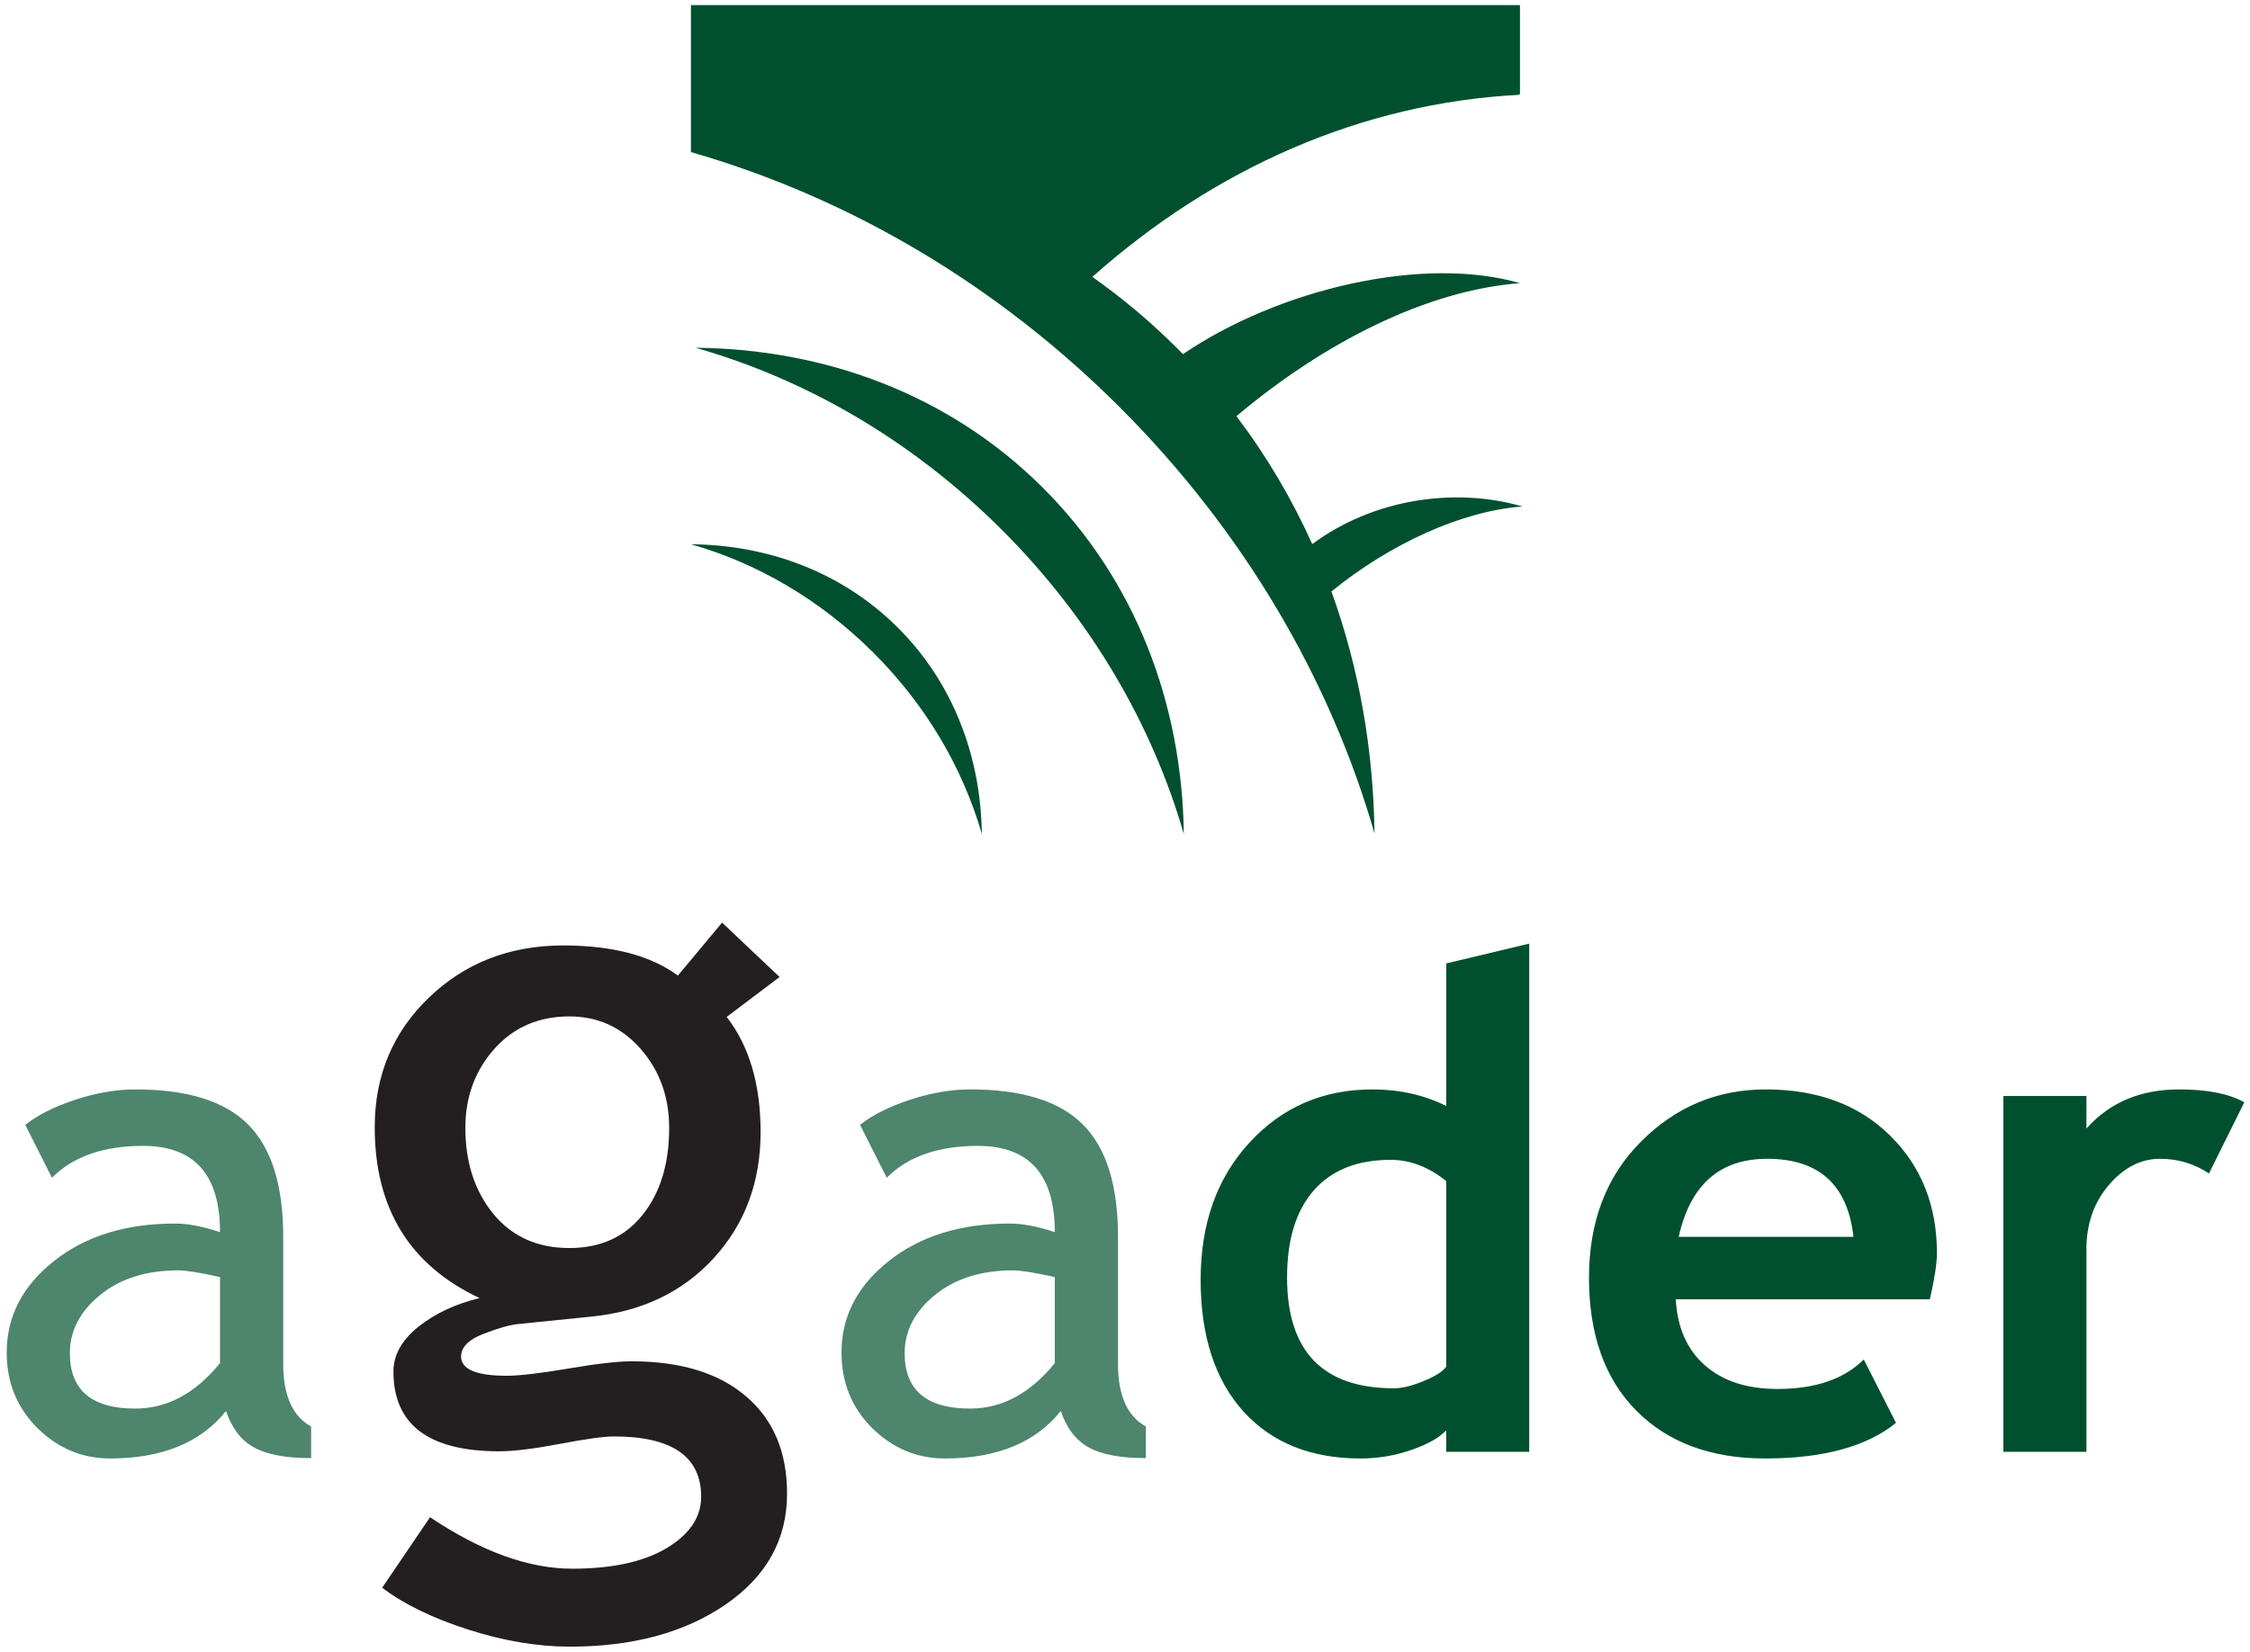
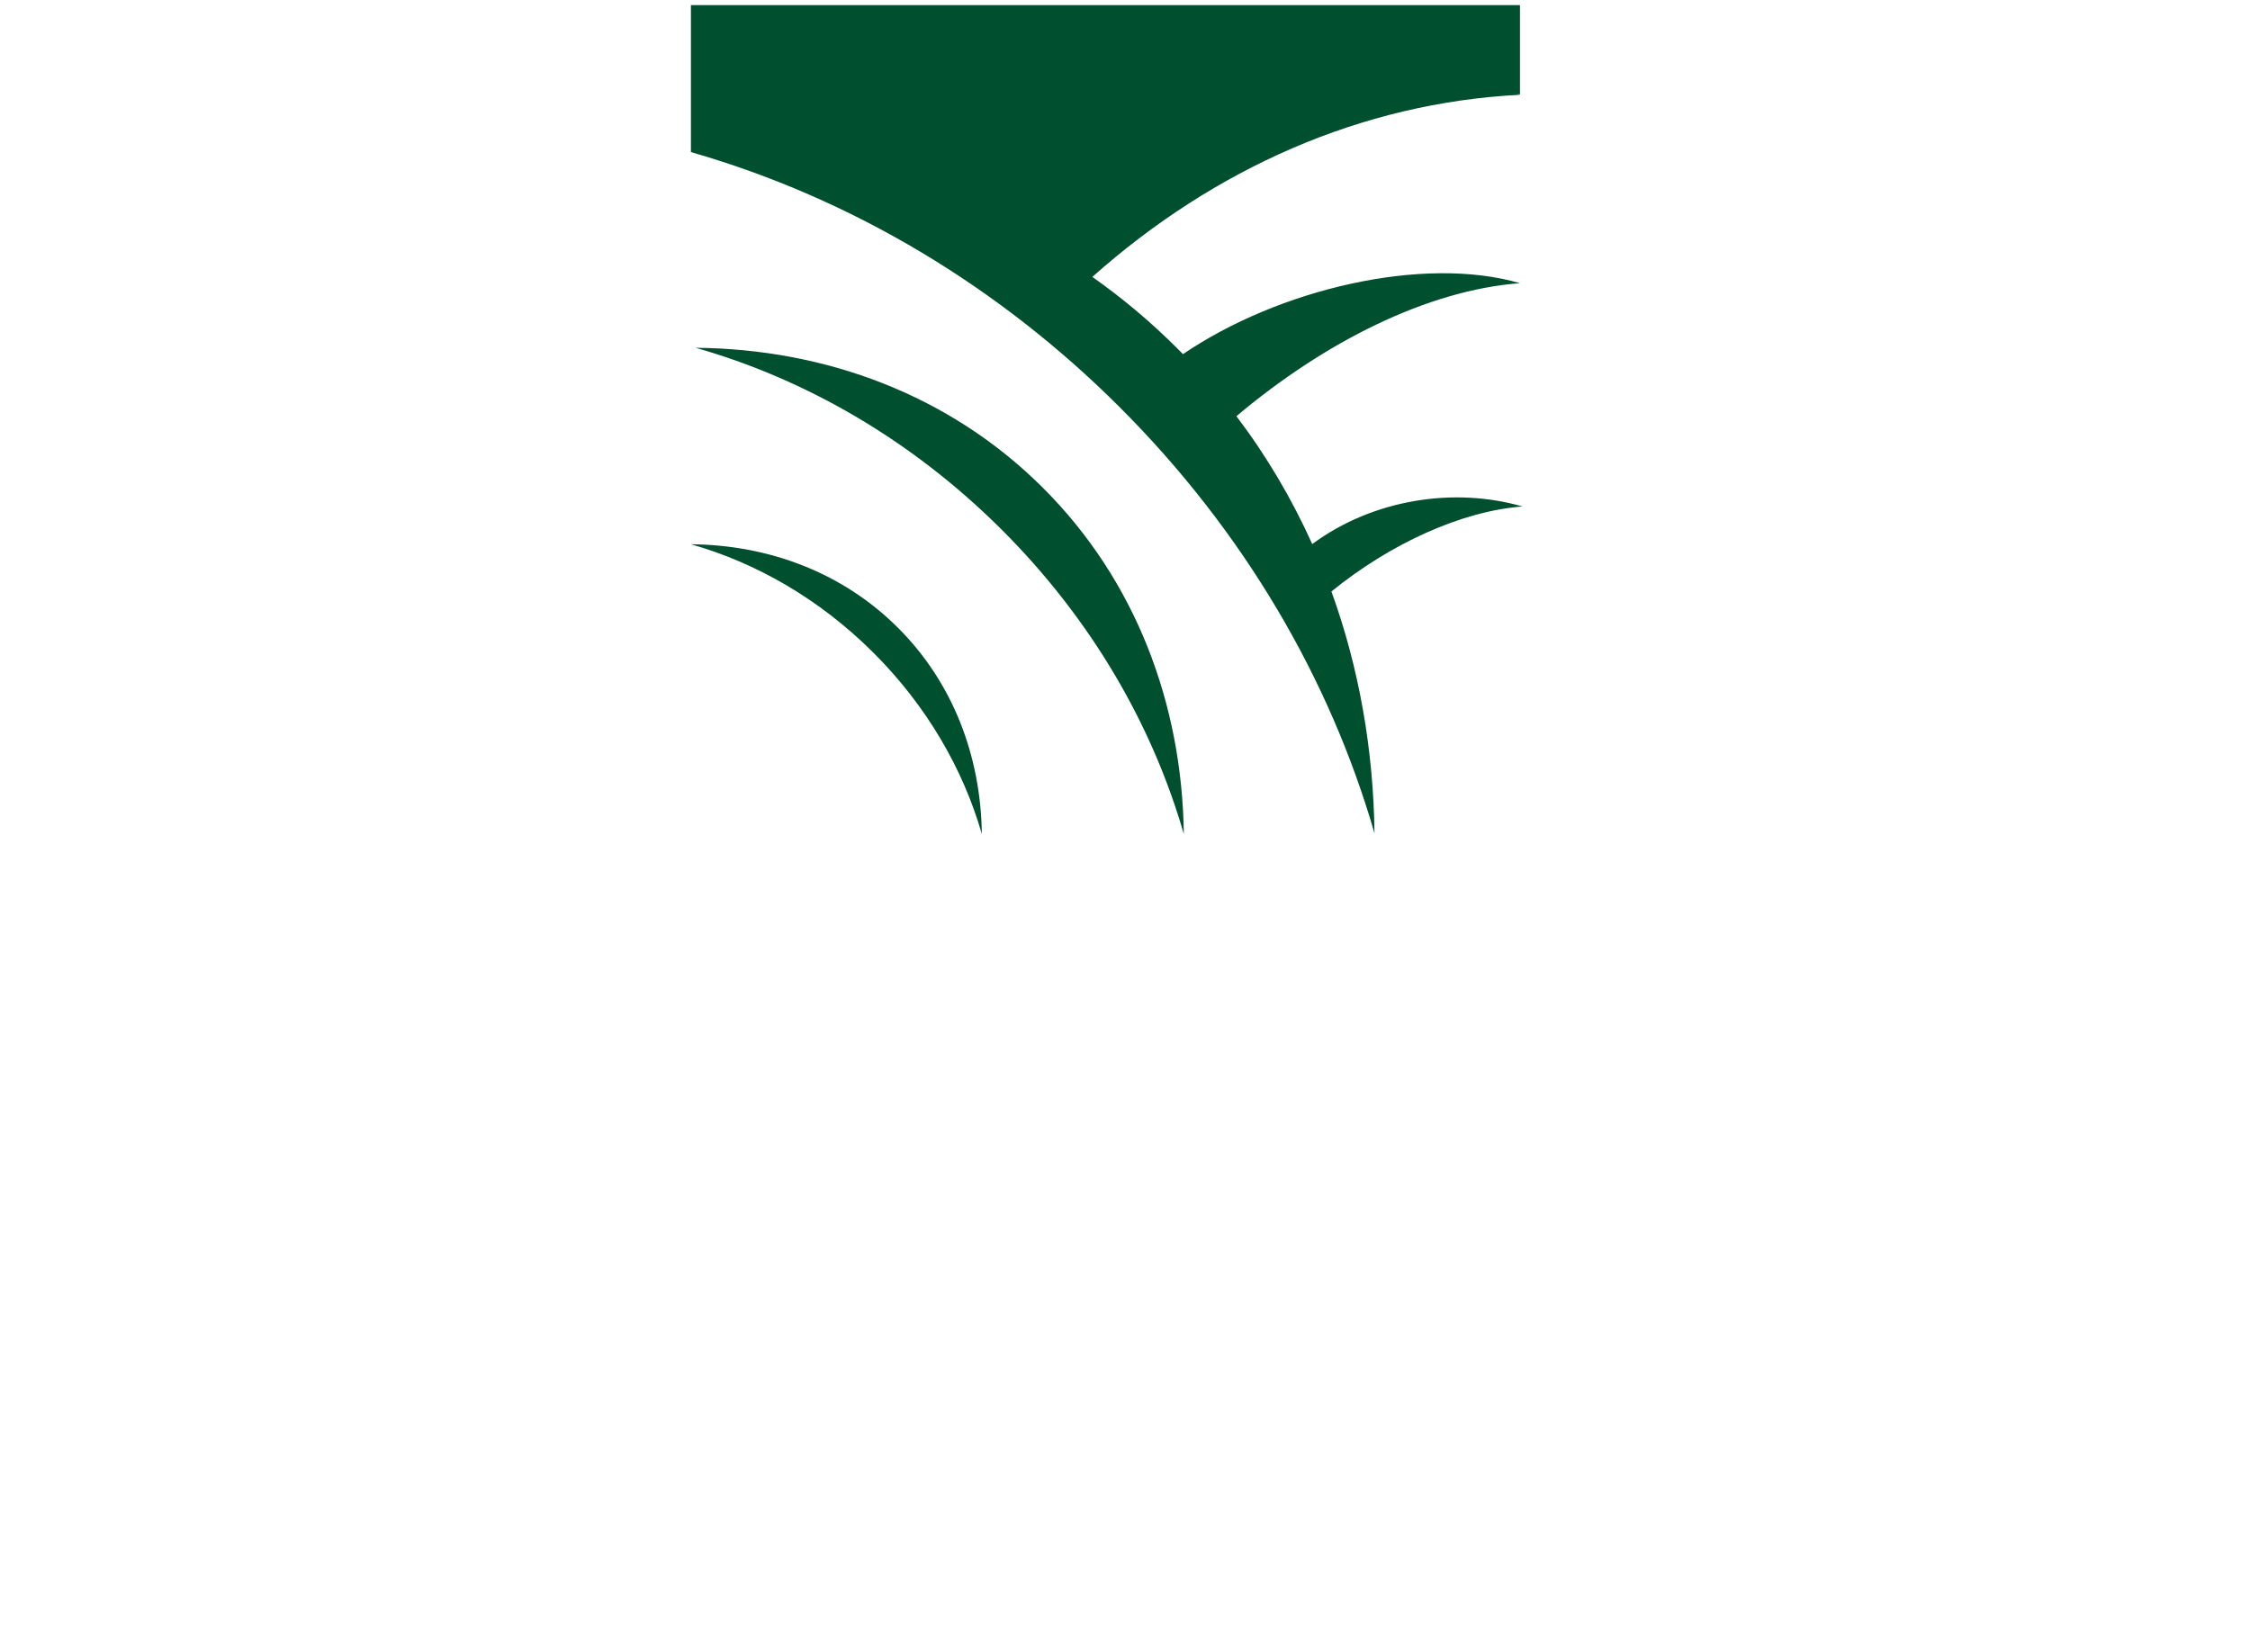
<svg xmlns="http://www.w3.org/2000/svg" width="211pt" height="155pt" viewBox="0 0 211 155" version="1.1">
  <g id="surface1">
-     <path style=" stroke:none;fill-rule:nonzero;fill:rgb(30.078%,52.014%,42.966%);fill-opacity:1;" d="M 21.199 132.348 C 18.824 135.316 15.199 136.805 10.328 136.805 C 7.699 136.805 5.438 135.848 3.512 133.957 C 1.598 132.051 0.629 129.691 0.629 126.863 C 0.629 123.48 2.117 120.617 5.074 118.277 C 8.031 115.938 11.805 114.77 16.402 114.77 C 17.645 114.77 19.059 115.047 20.633 115.578 C 20.633 110.184 18.23 107.484 13.414 107.484 C 9.711 107.484 6.859 108.473 4.871 110.473 L 2.371 105.516 C 3.5 104.602 5.055 103.824 7.031 103.164 C 9.02 102.508 10.914 102.188 12.723 102.188 C 17.559 102.188 21.082 103.281 23.273 105.484 C 25.461 107.688 26.559 111.184 26.559 115.992 L 26.559 127.957 C 26.559 130.883 27.43 132.84 29.176 133.805 L 29.176 136.773 C 26.762 136.773 24.961 136.422 23.77 135.742 C 22.57 135.062 21.719 133.922 21.199 132.348 Z M 20.633 119.789 C 18.762 119.375 17.453 119.16 16.711 119.16 C 13.719 119.16 11.273 119.938 9.391 121.469 C 7.5 123.012 6.551 124.832 6.551 126.926 C 6.551 130.395 8.594 132.125 12.688 132.125 C 15.676 132.125 18.324 130.703 20.633 127.863 Z M 99.48 132.348 C 97.109 135.316 93.484 136.805 88.613 136.805 C 85.984 136.805 83.719 135.848 81.793 133.957 C 79.879 132.051 78.914 129.691 78.914 126.863 C 78.914 123.48 80.402 120.617 83.359 118.277 C 86.316 115.938 90.09 114.77 94.684 114.77 C 95.93 114.77 97.344 115.047 98.918 115.578 C 98.918 110.184 96.516 107.484 91.695 107.484 C 87.996 107.484 85.145 108.473 83.156 110.473 L 80.656 105.516 C 81.785 104.602 83.336 103.824 85.316 103.164 C 87.305 102.508 89.199 102.188 91.004 102.188 C 95.844 102.188 99.363 103.281 101.555 105.484 C 103.746 107.688 104.844 111.184 104.844 115.992 L 104.844 127.957 C 104.844 130.883 105.715 132.84 107.457 133.805 L 107.457 136.773 C 105.043 136.773 103.246 136.422 102.055 135.742 C 100.855 135.062 100.004 133.922 99.48 132.348 Z M 98.918 119.789 C 97.047 119.375 95.738 119.16 94.992 119.16 C 92.004 119.16 89.559 119.938 87.676 121.469 C 85.781 123.012 84.836 124.832 84.836 126.926 C 84.836 130.395 86.879 132.125 90.973 132.125 C 93.961 132.125 96.609 130.703 98.918 127.863 L 98.918 119.789 " />
-     <path style=" stroke:none;fill-rule:nonzero;fill:rgb(13.699%,12.199%,12.5%);fill-opacity:1;" d="M 35.84 148.93 L 40.328 142.316 C 45.141 145.539 49.586 147.145 53.656 147.145 C 57.387 147.145 60.344 146.508 62.516 145.215 C 64.668 143.922 65.754 142.316 65.754 140.398 C 65.754 136.625 63.02 134.738 57.566 134.738 C 56.645 134.738 54.949 134.973 52.512 135.434 C 50.074 135.895 48.172 136.133 46.82 136.133 C 40.195 136.133 36.895 133.637 36.895 128.645 C 36.895 127.113 37.668 125.715 39.211 124.469 C 40.773 123.219 42.691 122.312 44.977 121.762 C 38.426 118.688 35.141 113.352 35.141 105.742 C 35.141 100.867 36.848 96.812 40.238 93.559 C 43.641 90.301 47.832 88.684 52.824 88.684 C 57.402 88.684 61 89.617 63.57 91.508 L 67.715 86.543 L 73.109 91.641 L 68.148 95.387 C 70.273 98.133 71.328 101.746 71.328 106.176 C 71.328 110.887 69.855 114.824 66.926 118.02 C 64 121.215 60.152 123.043 55.395 123.504 L 48.559 124.199 C 47.742 124.289 46.656 124.602 45.289 125.137 C 43.922 125.672 43.238 126.387 43.238 127.246 C 43.238 128.438 44.668 129.047 47.504 129.047 C 48.754 129.047 50.699 128.809 53.344 128.363 C 55.988 127.914 57.953 127.691 59.23 127.691 C 63.809 127.691 67.391 128.777 69.961 130.977 C 72.531 133.16 73.809 136.207 73.809 140.102 C 73.809 144.398 71.891 147.859 68.043 150.504 C 64.195 153.148 59.32 154.457 53.434 154.457 C 50.418 154.457 47.238 153.922 43.895 152.852 C 40.566 151.781 37.875 150.477 35.84 148.93 Z M 53.391 95.34 C 50.523 95.34 48.172 96.352 46.359 98.387 C 44.547 100.422 43.641 102.891 43.641 105.789 C 43.641 109.043 44.52 111.73 46.27 113.871 C 48.023 115.996 50.402 117.066 53.391 117.066 C 56.316 117.066 58.605 116.027 60.27 113.945 C 61.918 111.883 62.754 109.16 62.754 105.789 C 62.754 102.891 61.859 100.422 60.078 98.387 C 58.293 96.352 56.066 95.34 53.391 95.34 " />
-     <path style=" stroke:none;fill-rule:nonzero;fill:rgb(0%,31.372%,18.431%);fill-opacity:1;" d="M 135.621 136.18 L 135.621 134.156 C 134.984 134.859 133.887 135.477 132.344 136.008 C 130.812 136.539 129.23 136.805 127.582 136.805 C 122.934 136.805 119.266 135.328 116.594 132.383 C 113.938 129.426 112.594 125.32 112.594 120.035 C 112.594 114.758 114.129 110.473 117.191 107.156 C 120.254 103.836 124.094 102.188 128.707 102.188 C 131.238 102.188 133.547 102.707 135.621 103.738 L 135.621 90.371 L 143.406 88.512 L 143.406 136.18 Z M 135.621 110.781 C 133.961 109.453 132.23 108.793 130.422 108.793 C 127.305 108.793 124.902 109.738 123.219 111.641 C 121.539 113.547 120.699 116.27 120.699 119.82 C 120.699 126.754 124.039 130.223 130.73 130.223 C 131.473 130.223 132.398 130 133.484 129.551 C 134.578 129.105 135.289 128.66 135.621 128.203 Z M 180.98 121.875 L 157.148 121.875 C 157.297 124.531 158.211 126.605 159.891 128.074 C 161.57 129.551 163.836 130.285 166.688 130.285 C 170.238 130.285 172.93 129.359 174.781 127.52 L 177.801 133.465 C 175.066 135.688 170.973 136.805 165.527 136.805 C 160.445 136.805 156.414 135.305 153.457 132.328 C 150.5 129.352 149.012 125.191 149.012 119.852 C 149.012 114.598 150.637 110.336 153.895 107.078 C 157.148 103.816 161.039 102.188 165.594 102.188 C 170.43 102.188 174.312 103.621 177.246 106.516 C 180.172 109.398 181.641 113.078 181.641 117.547 C 181.641 118.504 181.418 119.949 180.98 121.875 Z M 157.426 116.016 L 173.812 116.016 C 173.281 111.145 170.578 108.695 165.719 108.695 C 161.273 108.695 158.508 111.145 157.426 116.016 Z M 207.156 110.07 C 205.762 109.152 204.242 108.695 202.57 108.695 C 200.766 108.695 199.168 109.516 197.766 111.152 C 196.359 112.801 195.66 114.801 195.66 117.172 L 195.66 136.18 L 187.871 136.18 L 187.871 102.805 L 195.66 102.805 L 195.66 105.855 C 197.84 103.41 200.73 102.188 204.348 102.188 C 207.008 102.188 209.047 102.594 210.465 103.398 L 207.156 110.07 " />
    <path style=" stroke:none;fill-rule:evenodd;fill:rgb(0%,31.372%,18.431%);fill-opacity:1;" d="M 84.188 58.863 C 89.387 64.039 91.98 70.957 92.074 78.23 C 90.316 72.121 86.895 66.191 81.871 61.188 C 76.848 56.184 70.906 52.785 64.793 51.051 C 72.066 51.113 78.992 53.684 84.188 58.863 Z M 64.793 0.48 L 64.793 14.266 C 79.969 18.625 93.723 26.953 104.902 38.094 C 116.715 49.863 124.758 63.812 128.898 78.168 C 128.797 70.324 127.457 62.66 124.859 55.48 C 130.34 51.02 137.043 47.938 142.777 47.508 C 136.414 45.668 128.785 46.797 123.059 51.035 C 121.156 46.809 118.789 42.785 115.949 39.039 C 124.172 32.113 133.812 27.219 142.539 26.562 C 133.453 23.922 119.898 27.121 110.938 33.219 C 110.742 33.02 110.547 32.82 110.348 32.625 C 107.871 30.152 105.223 27.938 102.438 25.973 C 113.891 15.789 127.695 9.645 142.539 8.891 L 142.262 8.816 C 142.355 8.832 142.445 8.844 142.539 8.859 L 142.539 0.48 Z M 97.777 45.73 C 106.5 54.422 110.855 66.027 111.016 78.23 C 108.059 67.984 102.32 58.031 93.891 49.637 C 85.461 41.238 75.488 35.535 65.23 32.621 C 77.438 32.734 89.059 37.043 97.777 45.73 " />
  </g>
</svg>